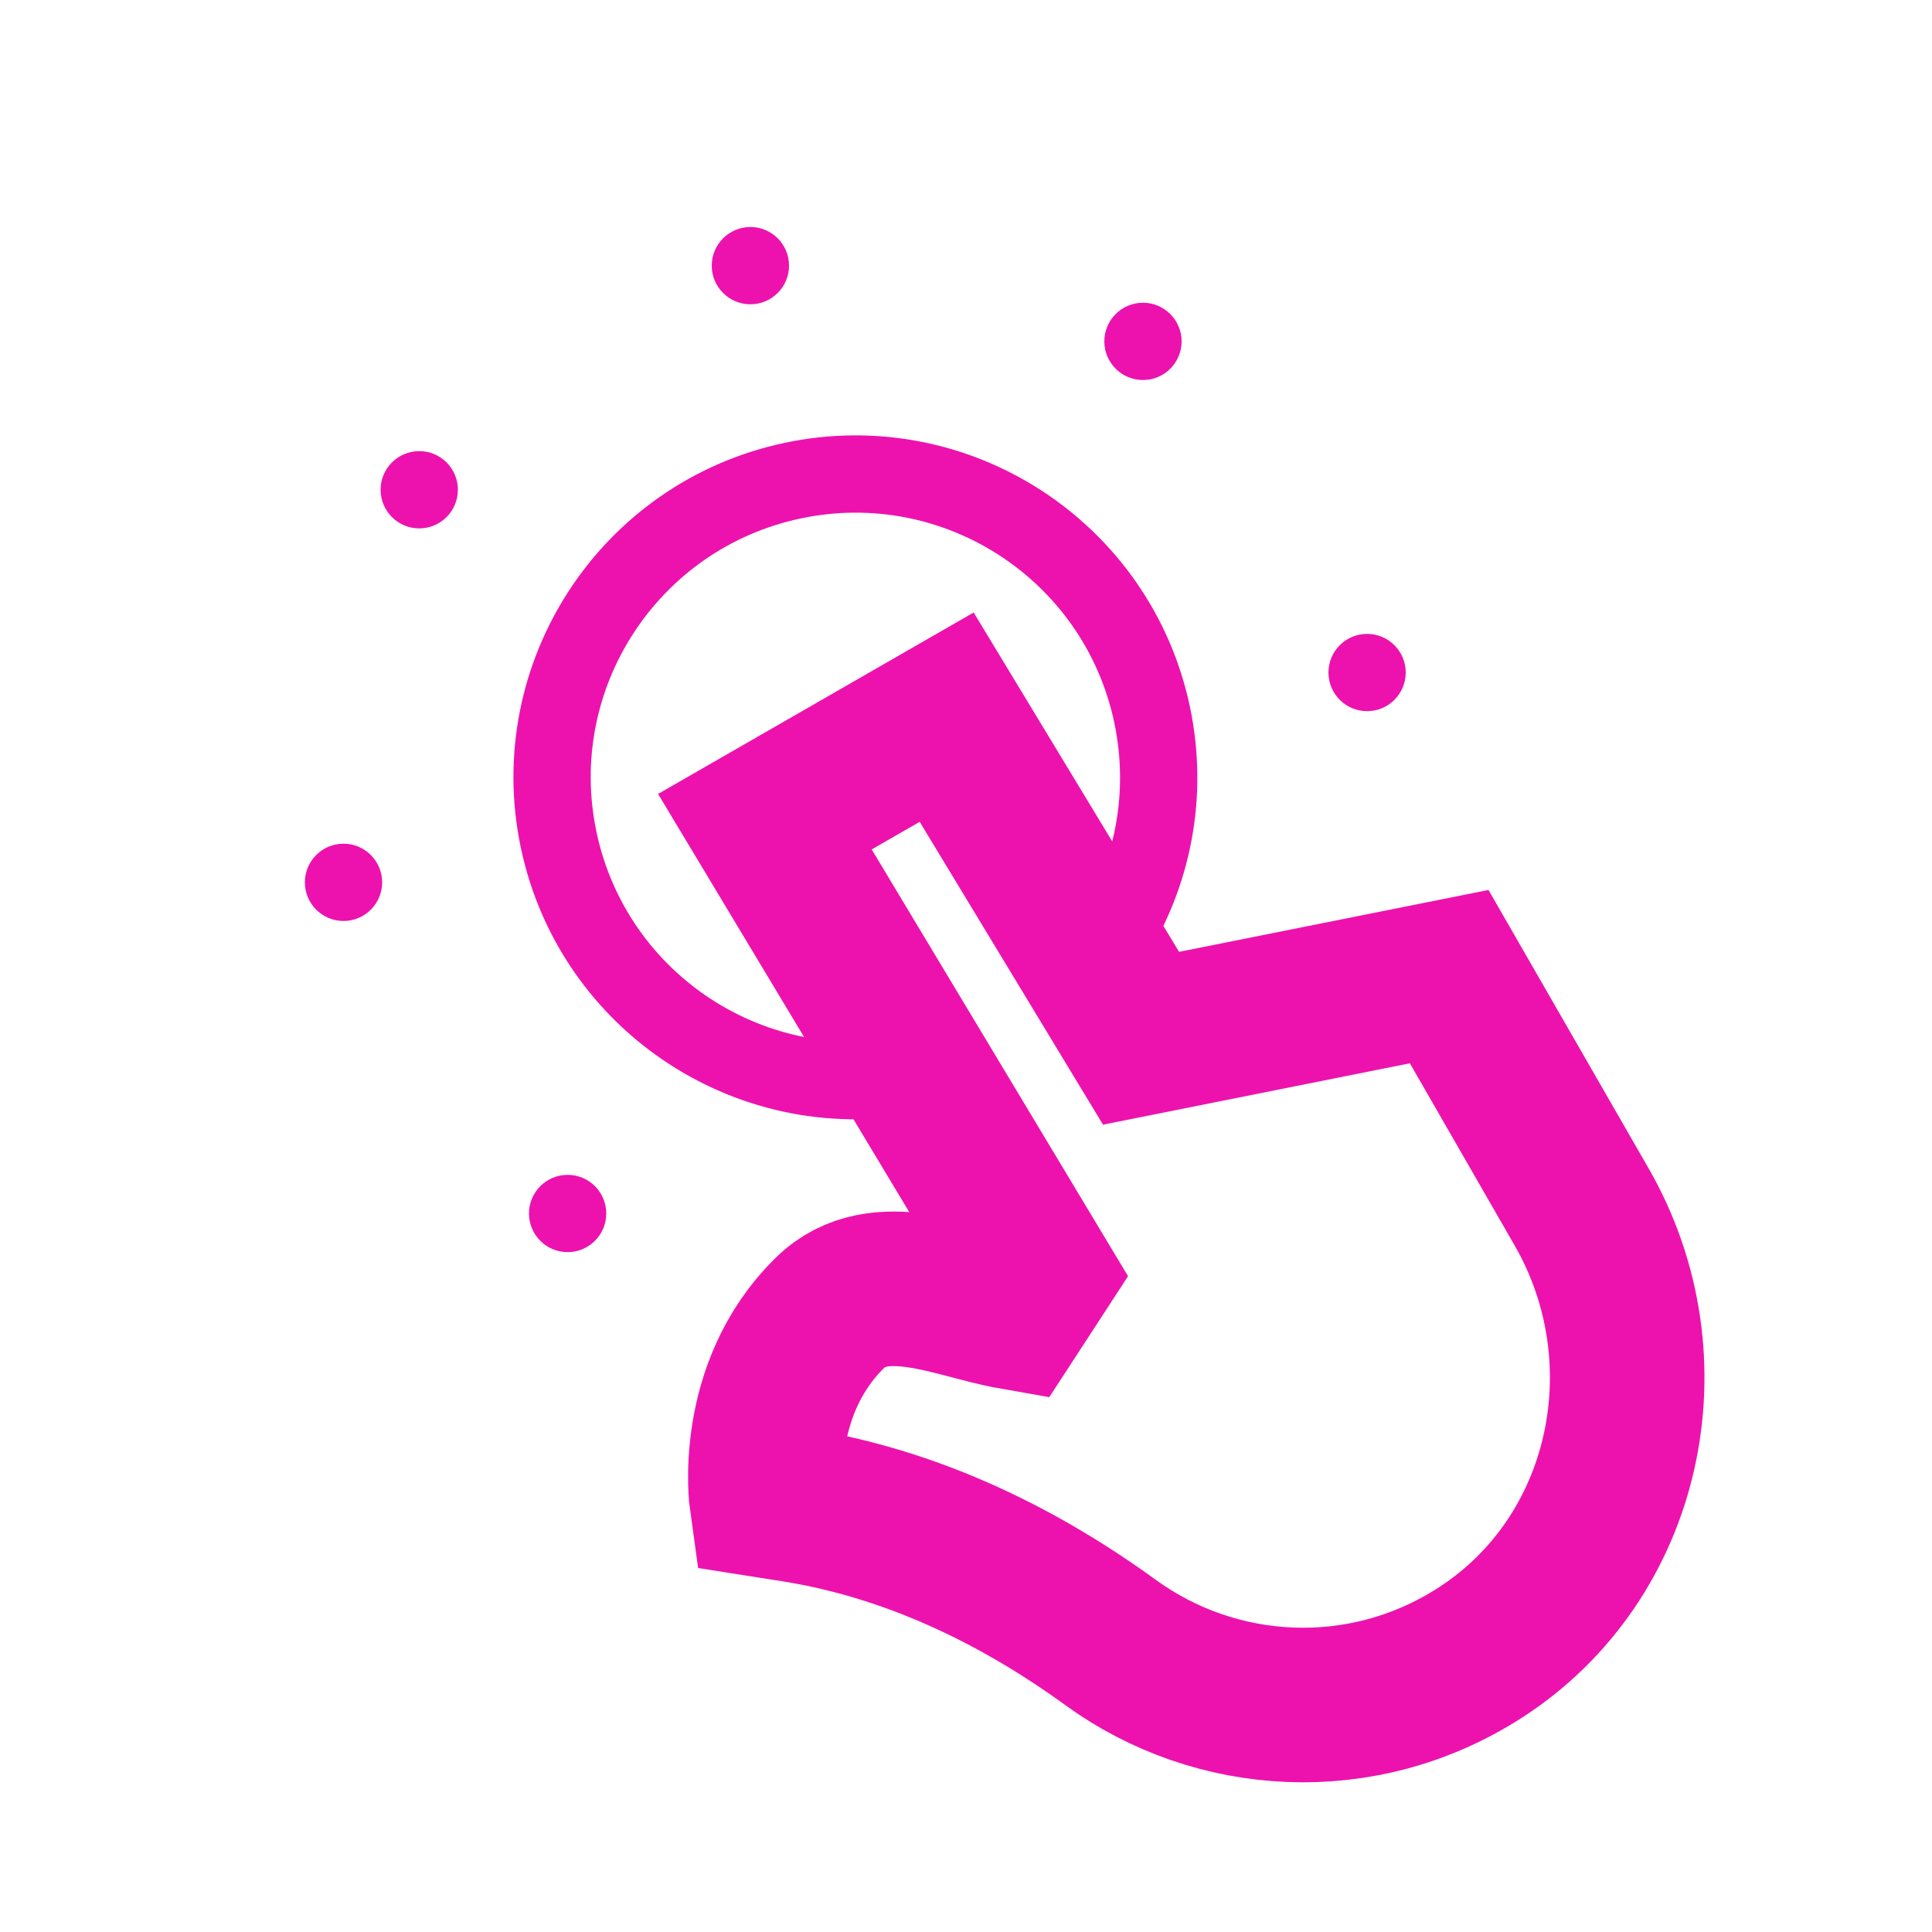
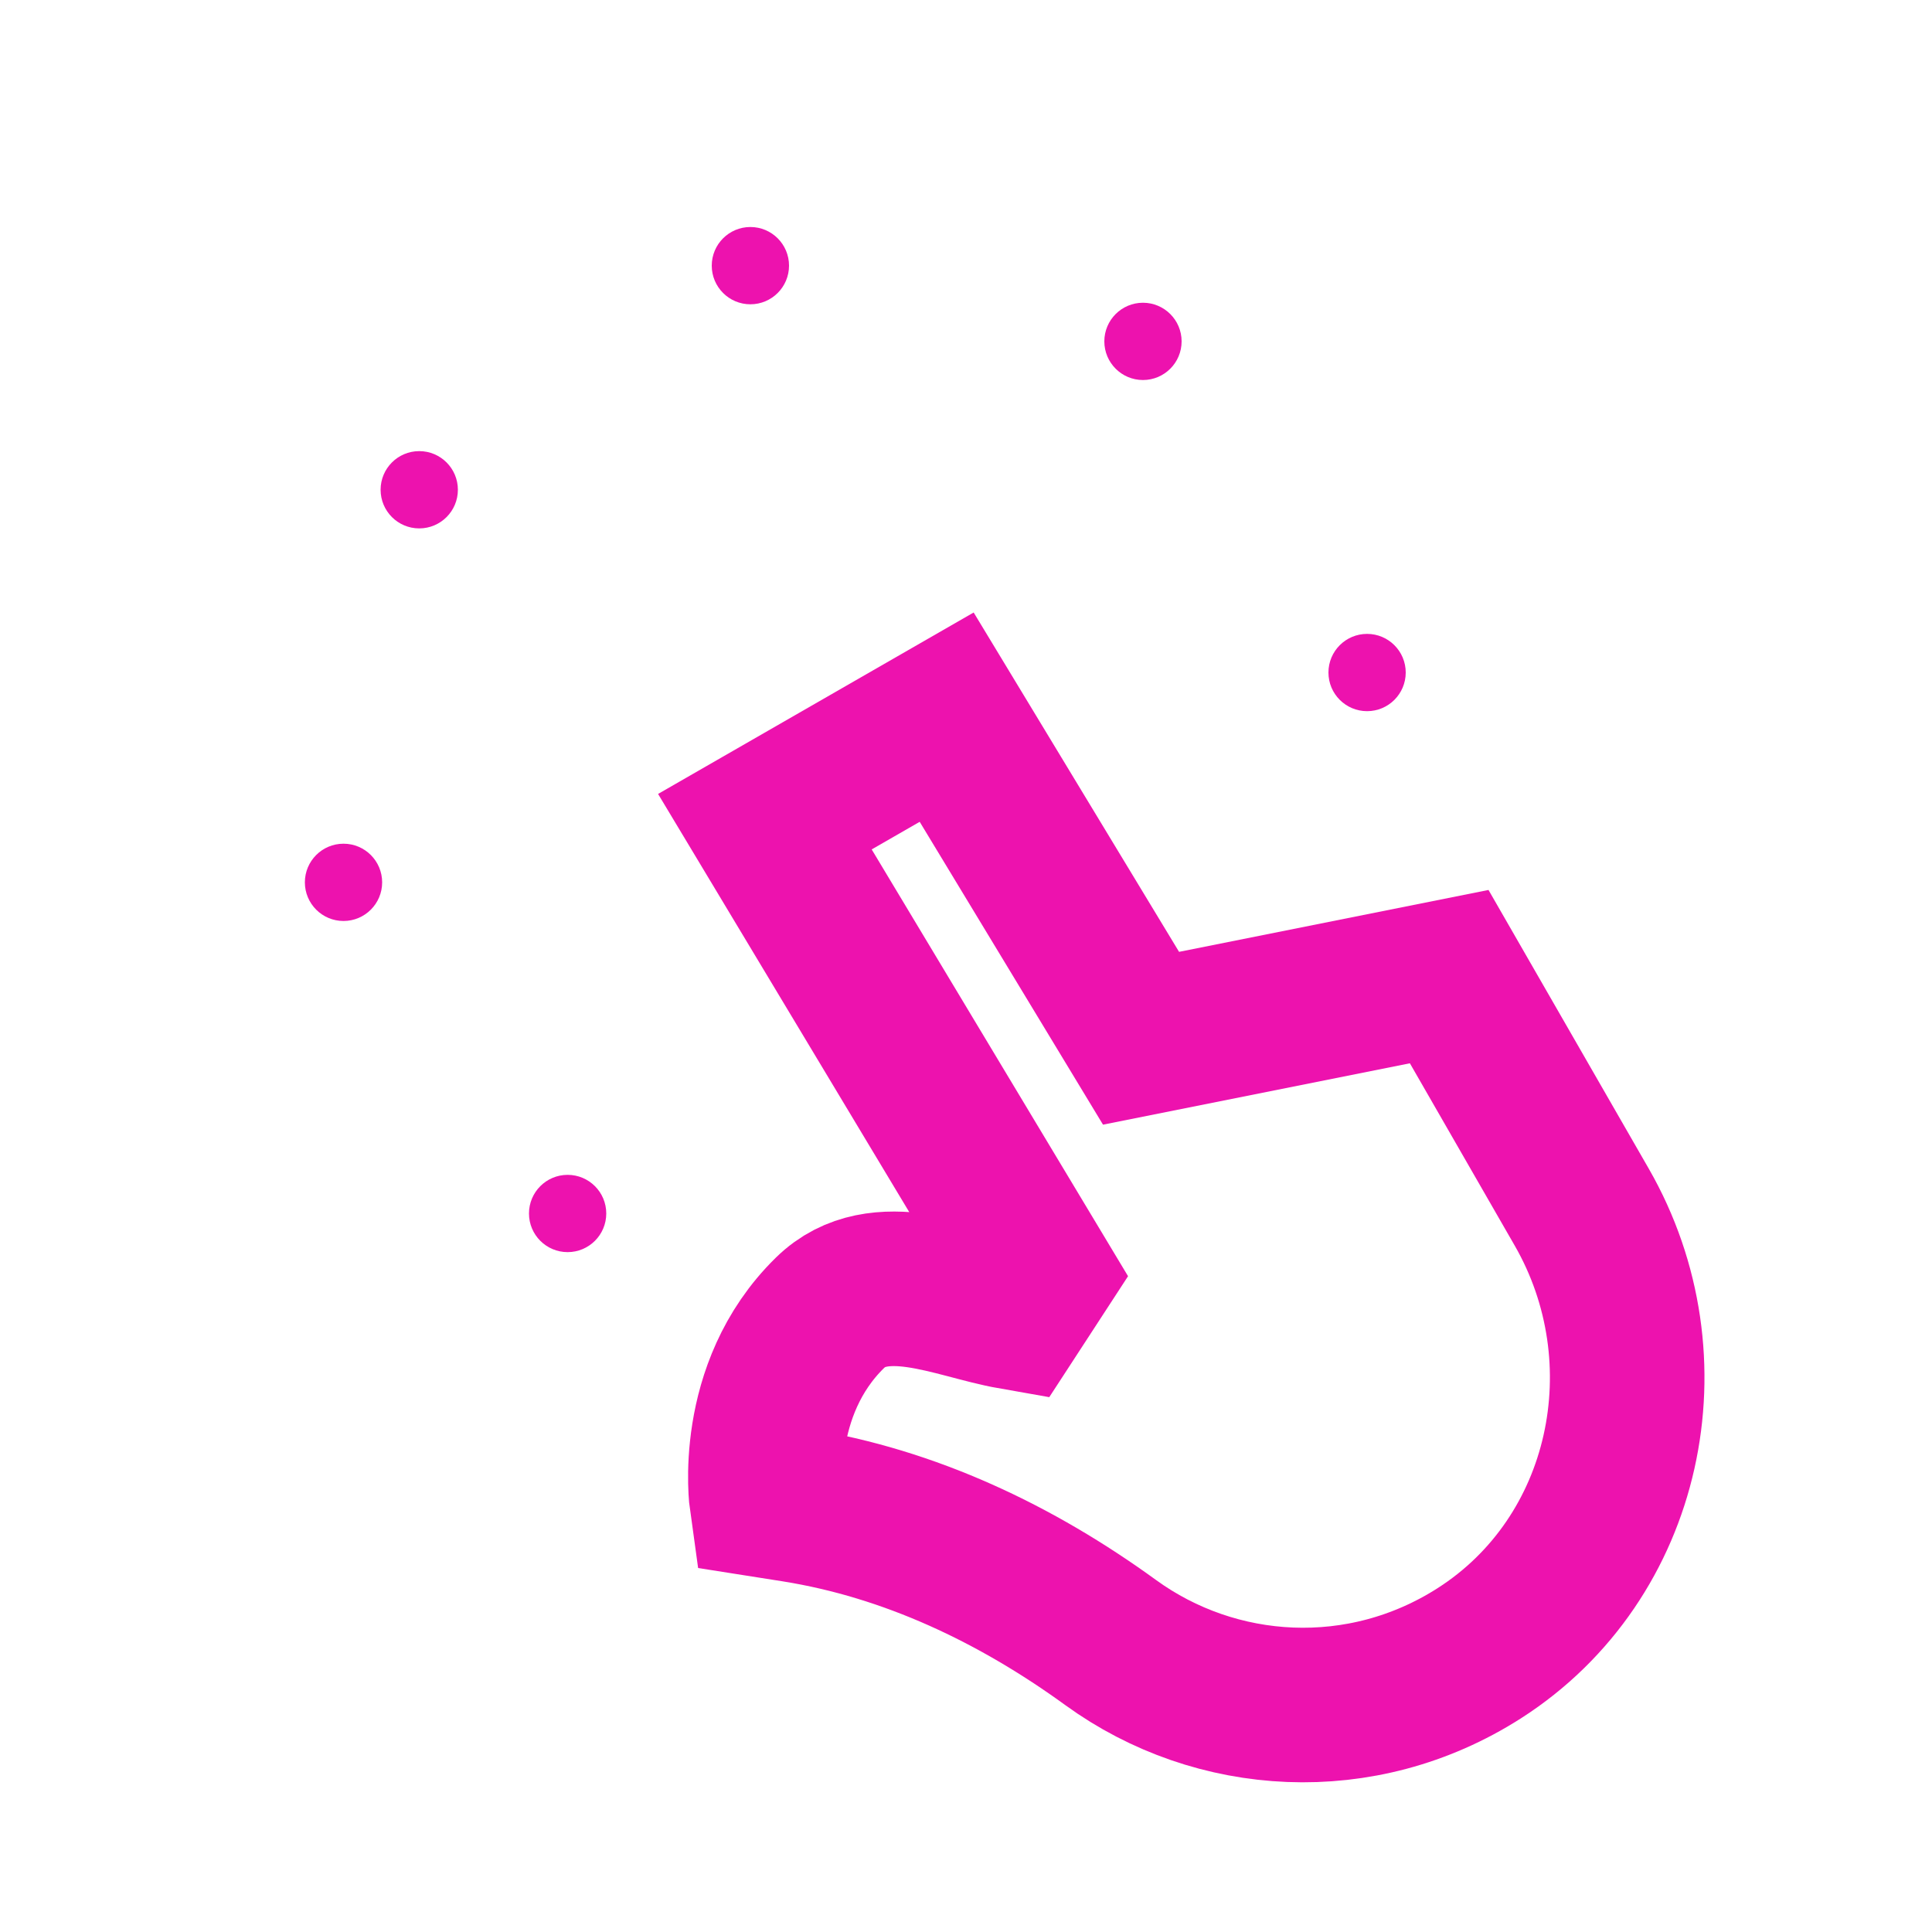
<svg xmlns="http://www.w3.org/2000/svg" id="Layer_2" data-name="Layer 2" viewBox="0 0 100 100">
  <defs>
    <style> .cls-1, .cls-2, .cls-3 { fill: none; } .cls-2 { stroke-width: 4px; } .cls-2, .cls-3 { stroke: #ed12ae; stroke-miterlimit: 10; } .cls-3 { stroke-width: 8px; } .cls-4 { fill: #ed12ae; } </style>
  </defs>
  <g id="Layer_2-2" data-name="Layer 2">
    <g>
      <rect class="cls-1" width="100" height="100" />
      <g>
        <g>
-           <path class="cls-2" d="M47.53,55.59c-8.48,1.8-16.81-3.62-18.61-12.1-1.8-8.48,3.62-16.81,12.1-18.61s16.81,3.62,18.61,12.1c.88,4.16.03,8.28-2.07,11.62" />
          <circle class="cls-4" cx="38.84" cy="13.75" r="2" />
          <circle class="cls-4" cx="17.78" cy="45.67" r="2" />
-           <circle class="cls-4" cx="49.7" cy="66.73" r="4" />
          <circle class="cls-4" cx="70.76" cy="34.81" r="2" />
          <circle class="cls-4" cx="21.7" cy="25.35" r="2" />
          <circle class="cls-4" cx="29.38" cy="62.81" r="2" />
          <circle class="cls-4" cx="59.16" cy="17.67" r="2" />
        </g>
        <path class="cls-3" d="M57.49,85.02c5.44,3.95,12.98,4.45,19.08.55,7.67-4.91,9.84-15.19,5.3-23.09l-6.86-11.93-15.95,3.19-10.06-16.62-9.41,5.41,14.08,23.44-1.27,1.95c-2.96-.52-6.9-2.46-9.44.03-4.09,4-3.28,9.72-3.28,9.72l1.46.23c5.96.95,11.46,3.57,16.35,7.12Z" />
      </g>
    </g>
  </g>
</svg>